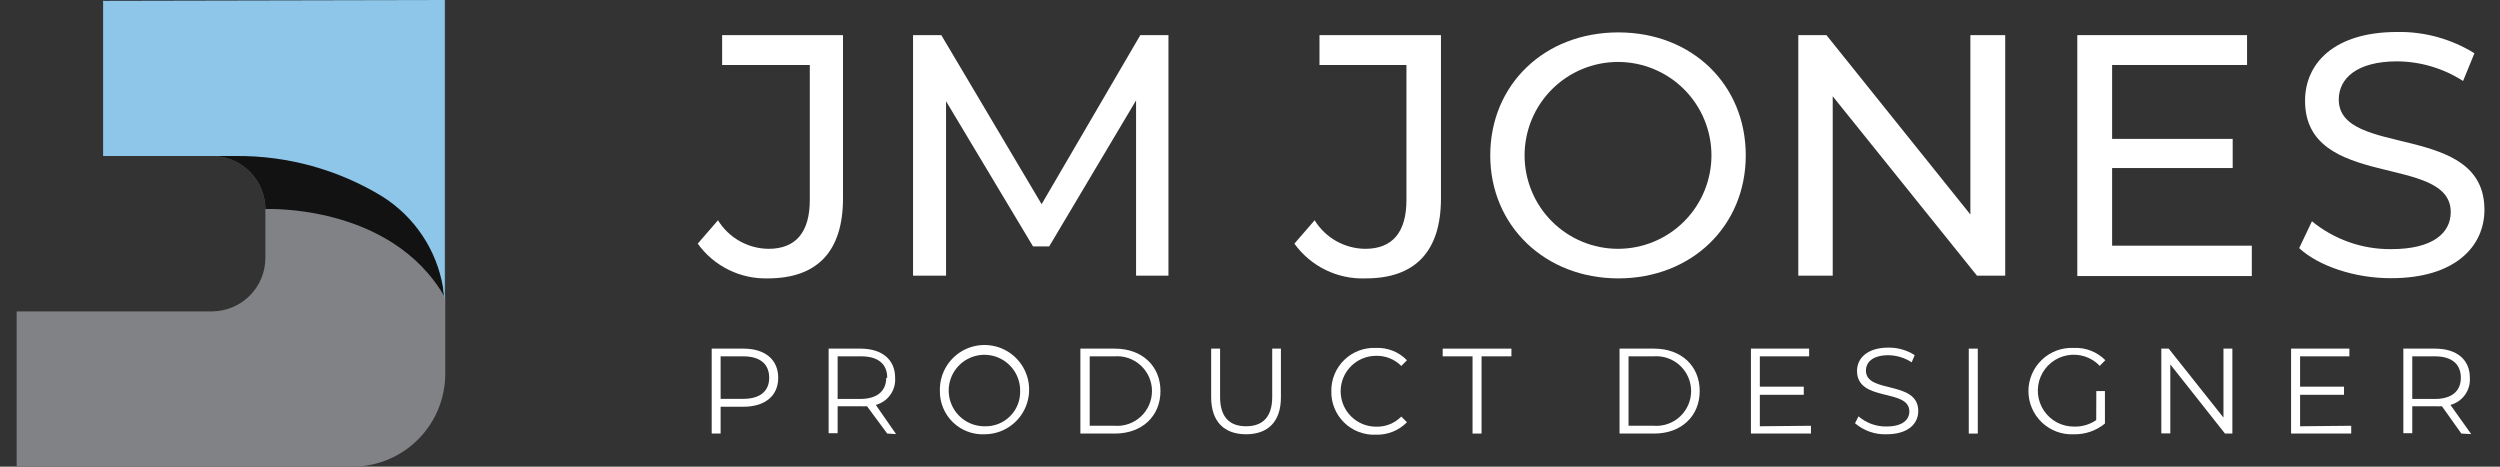
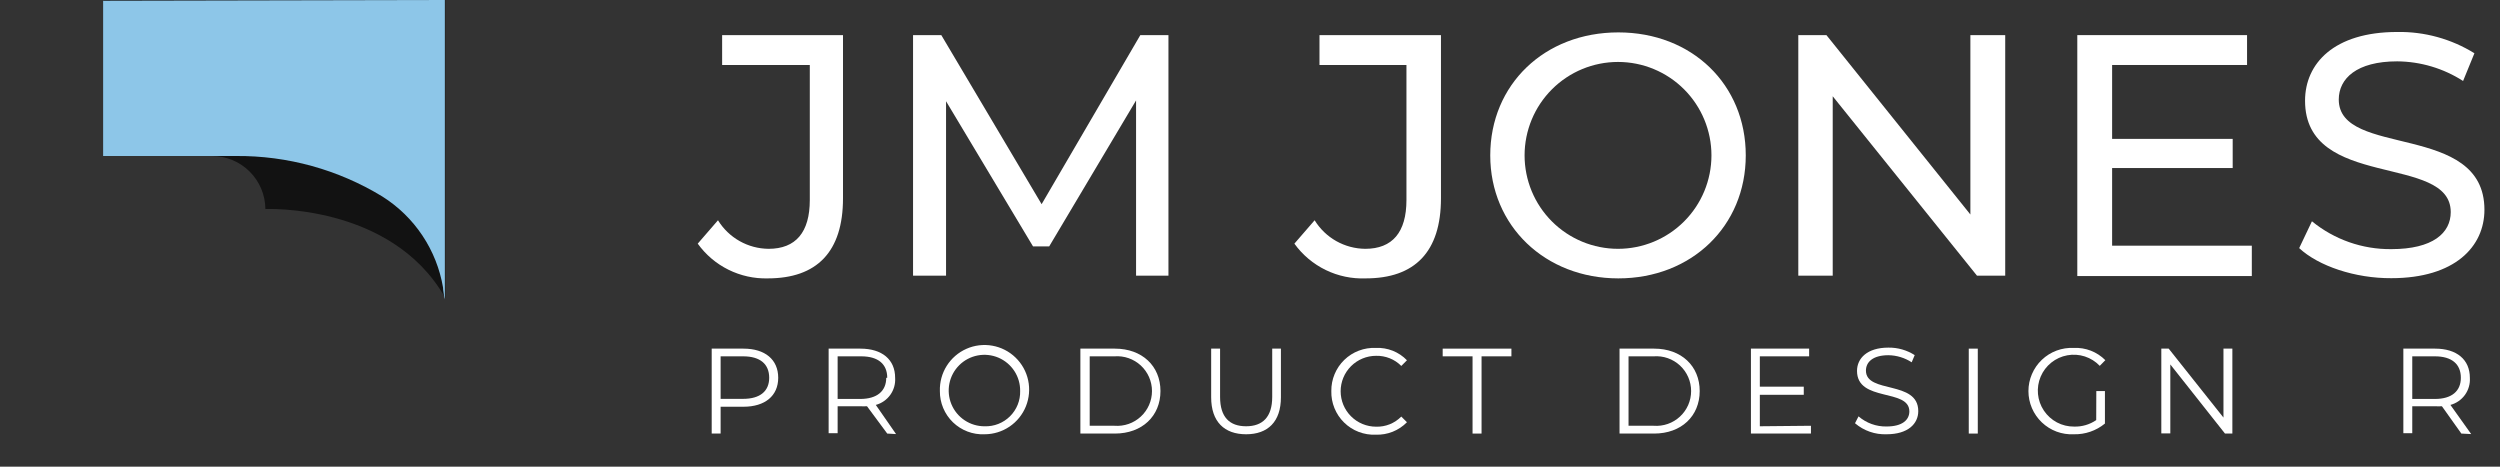
<svg xmlns="http://www.w3.org/2000/svg" width="150" height="28" viewBox="0 0 150 28" fill="none">
  <rect x="0" y="0" width="150" height="28" fill="#333333" stroke="none" />
-   <path d="M15.923 0H6.205V9.36H12.716C13.563 9.36 14.375 9.694 14.975 10.29C15.576 10.886 15.917 11.696 15.923 12.542V15.47C15.923 16.319 15.587 17.133 14.989 17.735C14.39 18.337 13.577 18.678 12.728 18.683H1V28H21.141C22.619 28 24.038 27.413 25.083 26.367C26.129 25.321 26.716 23.903 26.716 22.424V0H15.923Z" fill="#808285" />
  <path d="M15.923 0H6.205V9.36H12.716C13.562 9.36 14.374 9.694 14.975 10.29C15.576 10.886 15.917 11.696 15.923 12.542C15.923 12.542 23.412 12.202 26.655 17.772L26.716 17.881V0H15.923Z" fill="#121212" />
  <path d="M6.187 0.043V9.36H14.156C17.253 9.335 20.295 10.177 22.938 11.789C23.897 12.392 24.717 13.191 25.345 14.133C25.973 15.075 26.395 16.139 26.583 17.256C26.583 17.432 26.631 17.608 26.649 17.79C26.649 17.851 26.692 17.912 26.692 17.972V0L6.187 0.043Z" fill="#8DC6E8" />
  <path d="M41.864 14.619L43.079 13.216C43.399 13.736 43.845 14.165 44.376 14.465C44.907 14.764 45.506 14.924 46.116 14.929C47.744 14.929 48.588 13.939 48.588 12.002V3.899H43.328V2.107H50.58V11.898C50.58 15.111 49.013 16.703 46.067 16.703C45.25 16.725 44.44 16.546 43.707 16.183C42.974 15.82 42.342 15.283 41.864 14.619Z" fill="white" />
  <path d="M68.164 16.539V6.025L62.952 14.783H61.981L56.763 6.074V16.539H54.783V2.107H56.478L62.497 12.251L68.419 2.107H70.107V16.539H68.164Z" fill="white" />
  <path d="M77.663 14.619L78.878 13.216C79.198 13.736 79.644 14.165 80.175 14.465C80.706 14.764 81.305 14.924 81.915 14.929C83.543 14.929 84.387 13.939 84.387 12.002V3.899H79.169V2.107H86.458V11.898C86.458 15.111 84.891 16.703 81.945 16.703C81.115 16.736 80.289 16.564 79.542 16.2C78.795 15.836 78.149 15.293 77.663 14.619Z" fill="white" />
  <path d="M89.415 9.323C89.415 5.072 92.671 1.944 97.099 1.944C101.527 1.944 104.746 5.078 104.746 9.323C104.746 13.569 101.49 16.703 97.099 16.703C92.707 16.703 89.415 13.551 89.415 9.323ZM102.687 9.323C102.687 7.837 102.096 6.411 101.045 5.359C99.993 4.308 98.567 3.717 97.081 3.717C95.594 3.717 94.168 4.308 93.117 5.359C92.065 6.411 91.475 7.837 91.475 9.323C91.475 10.81 92.065 12.236 93.117 13.287C94.168 14.339 95.594 14.929 97.081 14.929C98.567 14.929 99.993 14.339 101.045 13.287C102.096 12.236 102.687 10.81 102.687 9.323Z" fill="white" />
  <path d="M120.313 2.107V16.539H118.618L109.963 5.776V16.539H107.898V2.107H109.586L118.223 12.87V2.107H120.313Z" fill="white" />
  <path d="M135.109 14.741V16.563H124.638V2.107H134.823V3.899H126.727V8.333H133.961V10.082H126.727V14.741H135.109Z" fill="white" />
  <path d="M137.951 14.887L138.716 13.277C140.059 14.375 141.744 14.966 143.478 14.948C145.969 14.948 147.044 13.982 147.044 12.725C147.044 9.196 138.303 11.425 138.303 6.044C138.303 3.814 140.034 1.919 143.831 1.919C145.466 1.89 147.075 2.333 148.465 3.195L147.785 4.859C146.605 4.1 145.233 3.692 143.831 3.681C141.401 3.681 140.326 4.713 140.326 5.971C140.326 9.493 149.066 7.289 149.066 12.585C149.066 14.796 147.293 16.691 143.478 16.691C141.304 16.703 139.105 15.962 137.951 14.887Z" fill="white" />
  <path d="M46.693 22.667C46.693 23.748 45.903 24.404 44.609 24.404H43.237V26.014H42.702V20.918H44.609C45.903 20.918 46.693 21.574 46.693 22.667ZM46.152 22.667C46.152 21.847 45.611 21.38 44.591 21.38H43.237V23.931H44.591C45.611 23.931 46.152 23.463 46.152 22.667Z" fill="white" />
  <path d="M53.234 26.014L52.02 24.374C51.882 24.383 51.744 24.383 51.607 24.374H50.258V25.99H49.718V20.918H51.625C52.925 20.918 53.708 21.574 53.708 22.667C53.733 23.031 53.632 23.392 53.42 23.689C53.208 23.986 52.9 24.2 52.548 24.295L53.763 26.044L53.234 26.014ZM53.234 22.667C53.234 21.847 52.694 21.38 51.673 21.38H50.258V23.937H51.613C52.627 23.937 53.174 23.463 53.174 22.667H53.234Z" fill="white" />
  <path d="M56.393 23.463C56.376 22.93 56.519 22.404 56.802 21.953C57.086 21.502 57.497 21.145 57.985 20.929C58.472 20.713 59.013 20.648 59.538 20.741C60.063 20.834 60.548 21.081 60.931 21.452C61.315 21.822 61.579 22.298 61.69 22.82C61.801 23.341 61.754 23.884 61.555 24.378C61.356 24.873 61.014 25.297 60.572 25.596C60.131 25.895 59.611 26.055 59.078 26.056C58.728 26.072 58.38 26.017 58.053 25.893C57.726 25.769 57.428 25.58 57.177 25.338C56.926 25.095 56.727 24.803 56.592 24.481C56.457 24.159 56.389 23.812 56.393 23.463ZM61.209 23.463C61.215 23.037 61.095 22.619 60.862 22.262C60.63 21.906 60.296 21.626 59.904 21.459C59.512 21.293 59.08 21.247 58.662 21.327C58.243 21.407 57.858 21.61 57.556 21.91C57.254 22.21 57.047 22.593 56.964 23.011C56.88 23.428 56.922 23.861 57.085 24.254C57.248 24.648 57.525 24.984 57.88 25.219C58.235 25.455 58.652 25.579 59.078 25.577C59.358 25.586 59.638 25.538 59.9 25.435C60.161 25.332 60.399 25.177 60.599 24.979C60.798 24.781 60.956 24.545 61.061 24.284C61.166 24.023 61.216 23.744 61.209 23.463Z" fill="white" />
  <path d="M64.823 20.918H66.894C68.528 20.918 69.628 21.963 69.628 23.463C69.628 24.963 68.528 26.014 66.894 26.014H64.823V20.918ZM66.87 25.546C67.157 25.568 67.445 25.53 67.717 25.436C67.989 25.341 68.238 25.191 68.449 24.995C68.66 24.8 68.829 24.563 68.944 24.299C69.059 24.035 69.119 23.751 69.119 23.463C69.119 23.175 69.059 22.89 68.944 22.627C68.829 22.363 68.66 22.126 68.449 21.93C68.238 21.735 67.989 21.585 67.717 21.49C67.445 21.395 67.157 21.358 66.87 21.38H65.382V25.546H66.87Z" fill="white" />
  <path d="M72.67 23.839V20.918H73.205V23.815C73.205 25.03 73.776 25.576 74.766 25.576C75.756 25.576 76.333 25.024 76.333 23.815V20.918H76.855V23.839C76.855 25.303 76.072 26.056 74.766 26.056C73.46 26.056 72.67 25.303 72.67 23.839Z" fill="white" />
  <path d="M79.88 23.463C79.875 23.115 79.942 22.769 80.076 22.448C80.21 22.126 80.408 21.835 80.658 21.593C80.908 21.351 81.205 21.162 81.531 21.039C81.857 20.915 82.204 20.86 82.552 20.875C82.898 20.859 83.243 20.917 83.564 21.044C83.886 21.172 84.177 21.367 84.417 21.616L84.077 21.957C83.88 21.757 83.644 21.6 83.383 21.496C83.123 21.392 82.844 21.342 82.564 21.349C82.001 21.349 81.46 21.573 81.061 21.972C80.662 22.371 80.439 22.911 80.439 23.475C80.439 24.039 80.662 24.58 81.061 24.978C81.46 25.377 82.001 25.601 82.564 25.601C82.845 25.61 83.124 25.56 83.384 25.456C83.644 25.351 83.88 25.194 84.077 24.994L84.417 25.334C84.174 25.582 83.882 25.776 83.56 25.905C83.238 26.033 82.893 26.093 82.546 26.081C82.196 26.096 81.847 26.039 81.519 25.913C81.192 25.788 80.895 25.596 80.645 25.351C80.394 25.105 80.198 24.811 80.066 24.486C79.934 24.162 79.871 23.813 79.88 23.463Z" fill="white" />
  <path d="M88.353 21.38H86.561V20.918H90.685V21.38H88.893V26.014H88.353V21.38Z" fill="white" />
  <path d="M97.172 20.918H99.249C100.883 20.918 101.982 21.963 101.982 23.463C101.982 24.963 100.883 26.014 99.249 26.014H97.172V20.918ZM99.219 25.546C99.506 25.568 99.794 25.53 100.066 25.436C100.338 25.341 100.587 25.191 100.798 24.995C101.009 24.8 101.177 24.563 101.293 24.299C101.408 24.035 101.467 23.751 101.467 23.463C101.467 23.175 101.408 22.89 101.293 22.627C101.177 22.363 101.009 22.126 100.798 21.93C100.587 21.735 100.338 21.585 100.066 21.49C99.794 21.395 99.506 21.358 99.219 21.38H97.712V25.546H99.219Z" fill="white" />
  <path d="M108.657 25.546V26.014H105.056V20.918H108.548V21.38H105.59V23.202H108.226V23.688H105.59V25.576L108.657 25.546Z" fill="white" />
  <path d="M111.3 25.394L111.512 24.981C111.979 25.385 112.578 25.602 113.195 25.589C114.148 25.589 114.561 25.188 114.561 24.684C114.561 23.287 111.421 24.143 111.421 22.254C111.421 21.501 112.029 20.857 113.304 20.857C113.863 20.849 114.412 21.006 114.883 21.307L114.701 21.738C114.285 21.467 113.801 21.319 113.304 21.313C112.369 21.313 111.956 21.726 111.956 22.236C111.956 23.639 115.096 22.795 115.096 24.666C115.096 25.419 114.489 26.056 113.195 26.056C112.502 26.082 111.826 25.845 111.3 25.394Z" fill="white" />
  <path d="M118.126 20.918H118.667V26.014H118.126V20.918Z" fill="white" />
  <path d="M125.779 23.463H126.296V25.413C125.77 25.845 125.106 26.074 124.425 26.056C124.074 26.073 123.724 26.019 123.395 25.897C123.066 25.774 122.765 25.586 122.511 25.344C122.256 25.102 122.054 24.81 121.916 24.488C121.777 24.165 121.706 23.817 121.706 23.466C121.706 23.115 121.777 22.767 121.916 22.445C122.054 22.122 122.256 21.831 122.511 21.588C122.765 21.346 123.066 21.158 123.395 21.035C123.724 20.913 124.074 20.859 124.425 20.876C124.775 20.858 125.124 20.915 125.451 21.041C125.777 21.168 126.073 21.362 126.32 21.61L125.986 21.951C125.739 21.692 125.432 21.499 125.092 21.388C124.752 21.278 124.39 21.253 124.038 21.318C123.687 21.382 123.356 21.533 123.077 21.756C122.798 21.98 122.579 22.269 122.44 22.598C122.301 22.927 122.245 23.286 122.279 23.642C122.313 23.998 122.434 24.34 122.633 24.637C122.832 24.934 123.101 25.177 123.417 25.345C123.733 25.512 124.086 25.598 124.443 25.595C124.917 25.61 125.382 25.473 125.773 25.206L125.779 23.463Z" fill="white" />
  <path d="M133.942 20.918V26.014H133.499L130.219 21.866V26.002H129.679V20.918H130.122L133.408 25.054V20.918H133.942Z" fill="white" />
-   <path d="M141.073 25.546V26.014H137.465V20.918H140.963V21.38H138.005V23.202H140.641V23.688H138.005V25.576L141.073 25.546Z" fill="white" />
  <path d="M147.681 26.014L146.515 24.374C146.38 24.384 146.244 24.384 146.108 24.374H144.736V25.99H144.201V20.918H146.108C147.402 20.918 148.192 21.574 148.192 22.667C148.215 23.032 148.112 23.393 147.9 23.69C147.687 23.986 147.378 24.2 147.025 24.295L148.271 26.044L147.681 26.014ZM147.651 22.667C147.651 21.847 147.11 21.38 146.096 21.38H144.736V23.937H146.096C147.11 23.937 147.651 23.463 147.651 22.667Z" fill="white" />
</svg>